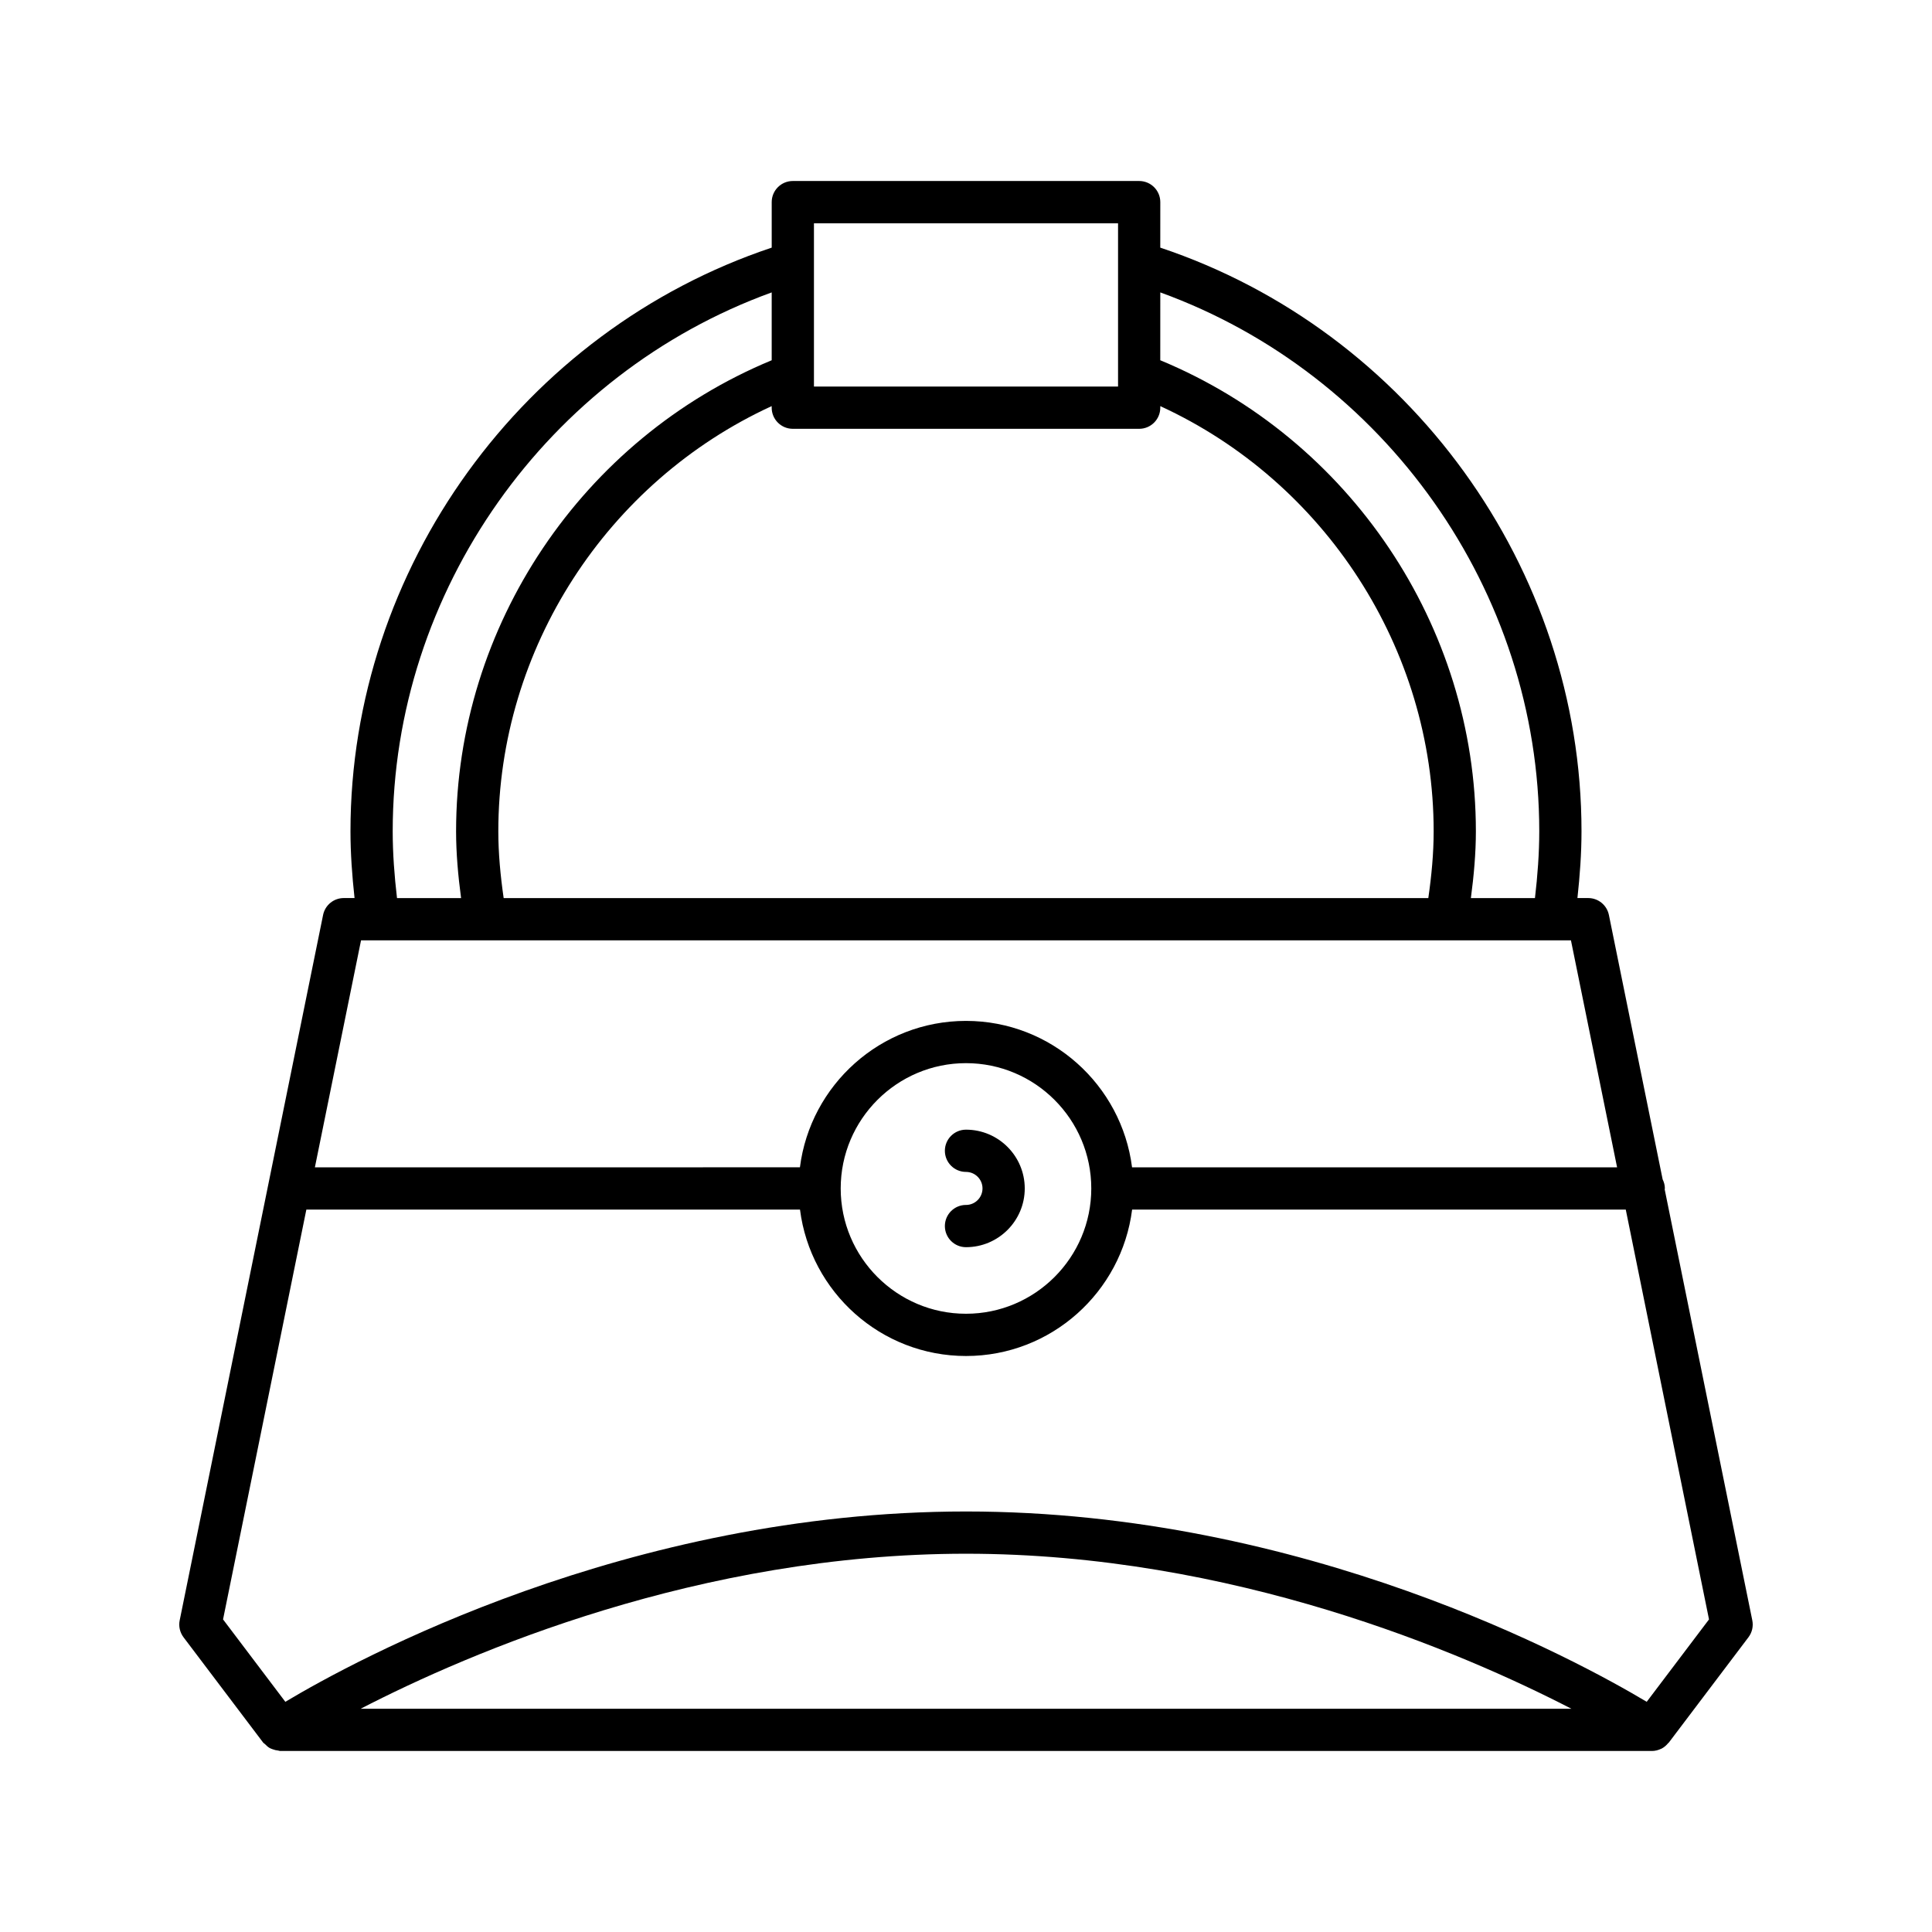
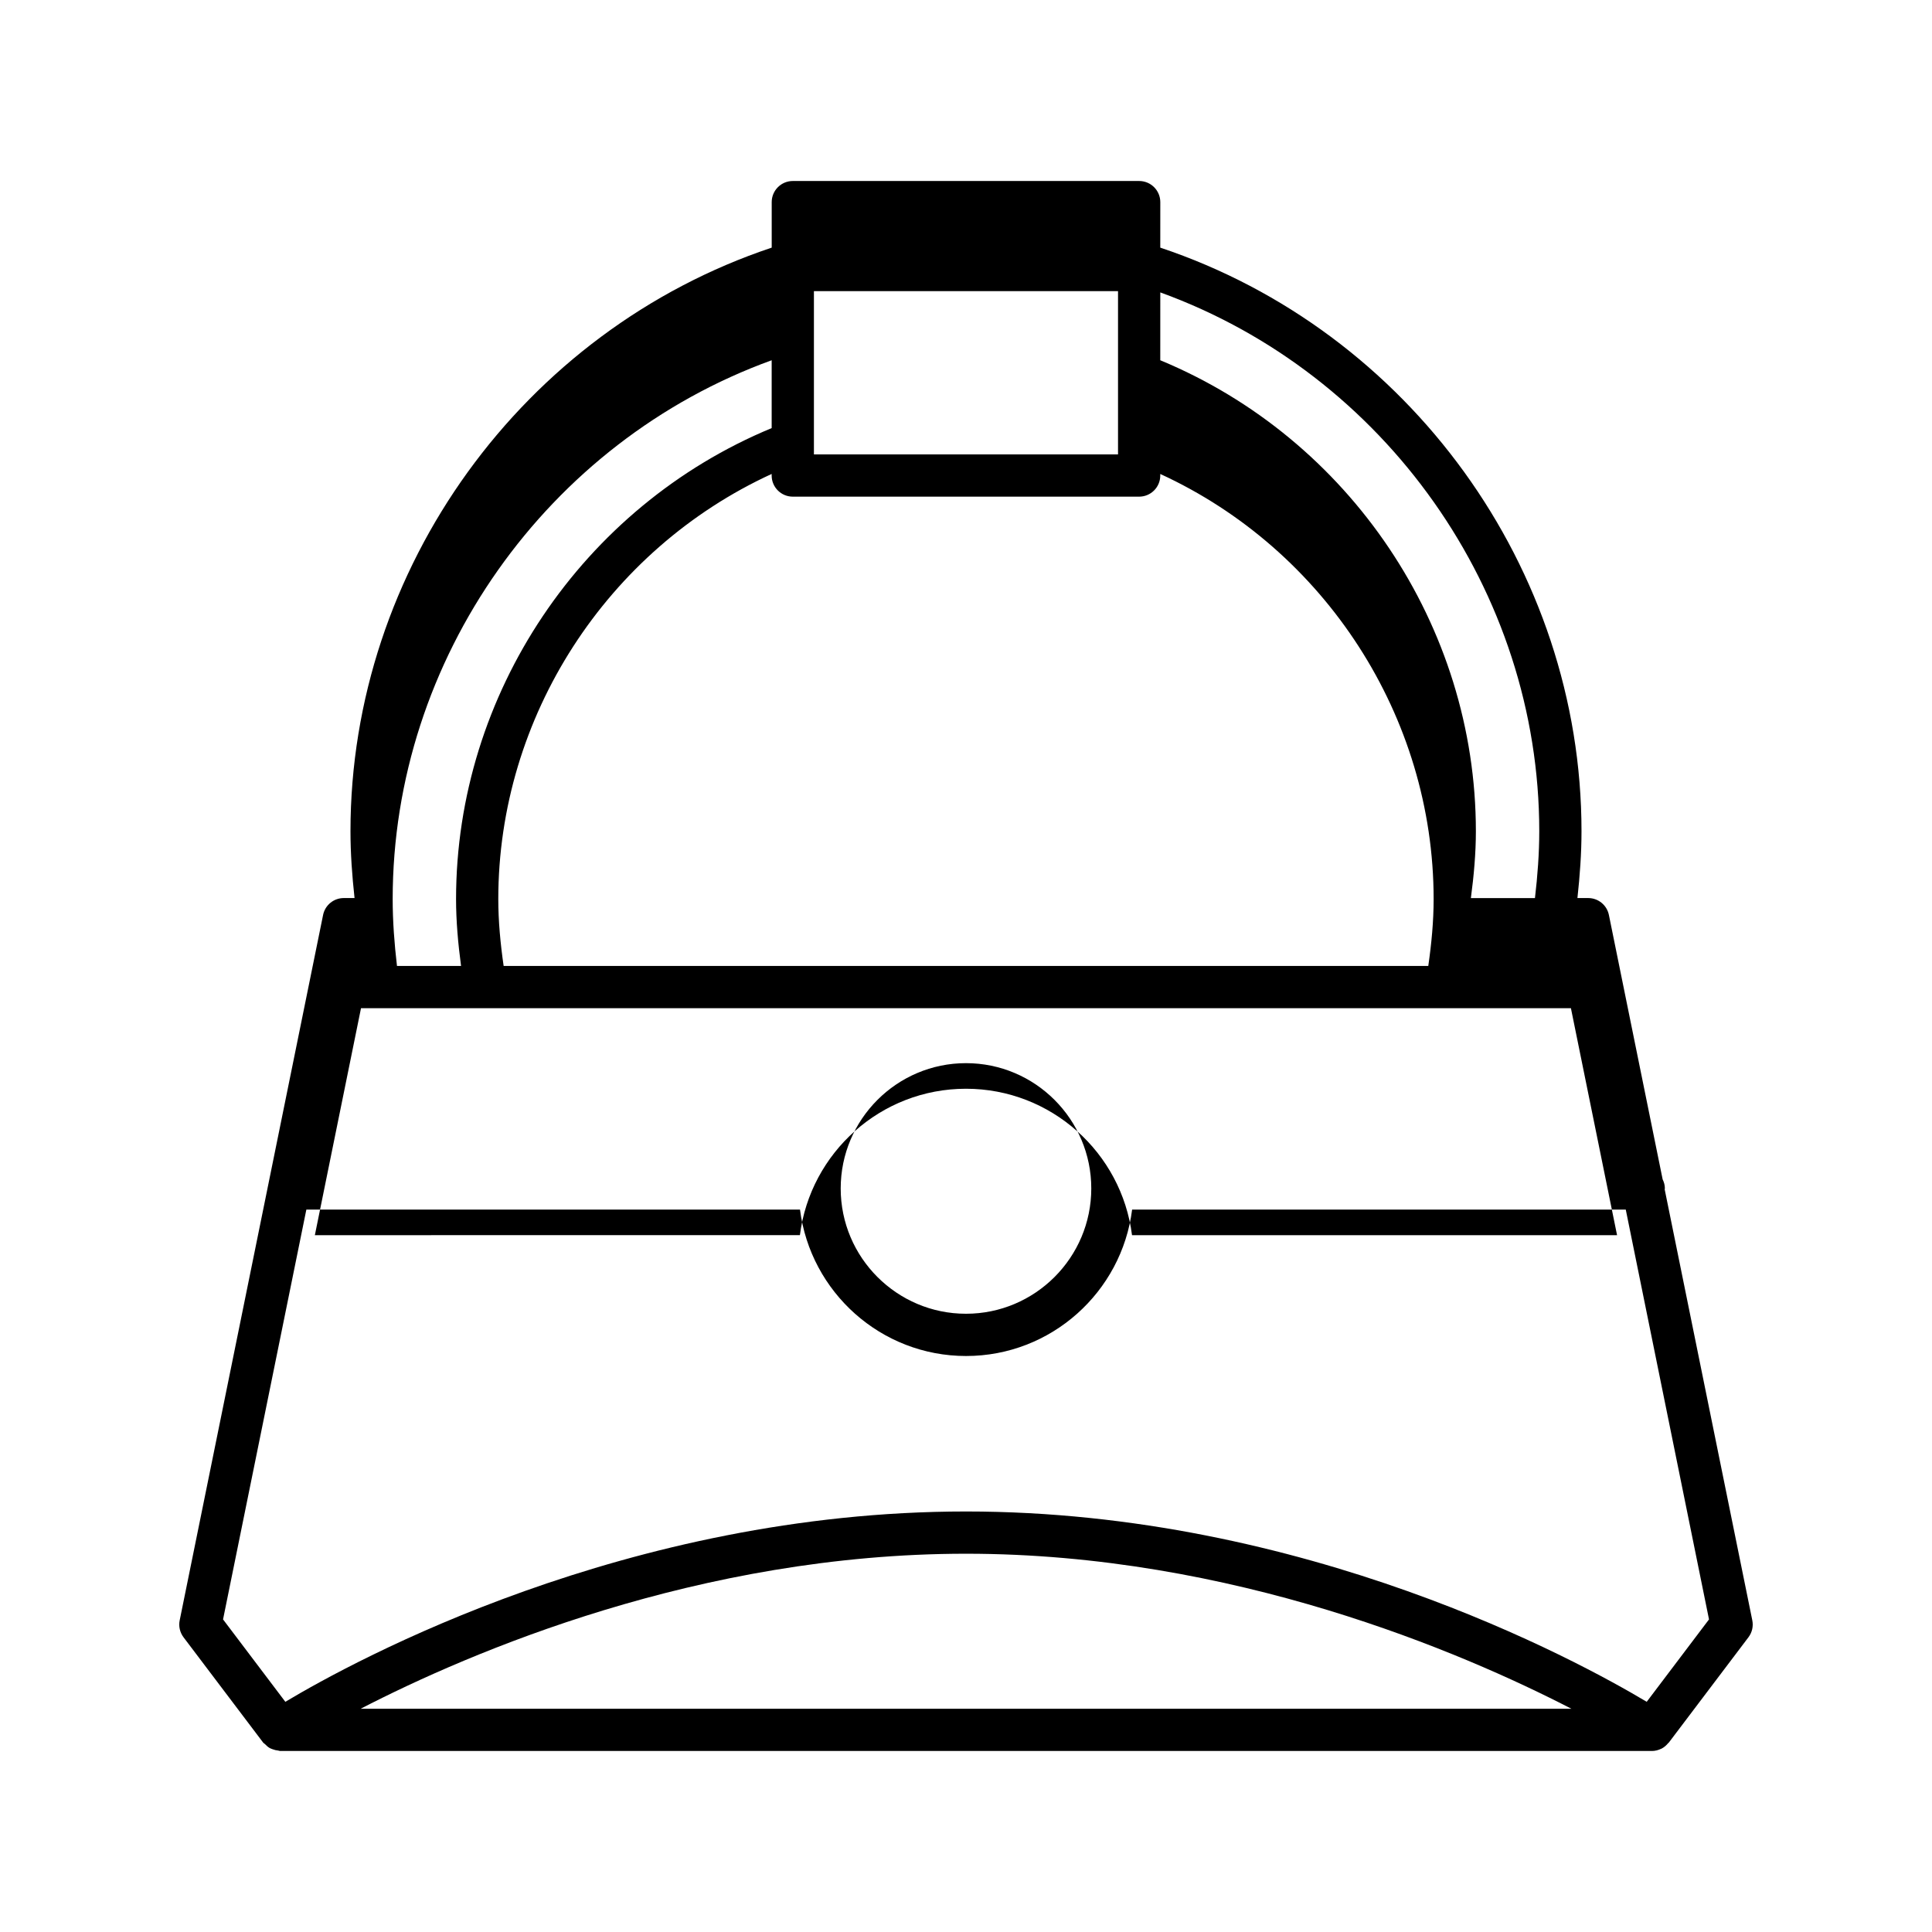
<svg xmlns="http://www.w3.org/2000/svg" fill="#000000" width="800px" height="800px" version="1.1" viewBox="144 144 512 512">
  <g>
-     <path d="m229.62 386.48-38 186.92c-0.324 1.574 0.051 3.207 1.016 4.492l21.105 27.914c0.133 0.176 0.34 0.25 0.488 0.406 0.383 0.402 0.773 0.762 1.238 1.027 0.246 0.141 0.5 0.223 0.77 0.324 0.492 0.188 0.98 0.309 1.508 0.355 0.16 0.016 0.301 0.109 0.465 0.109h363.58 0.004c0.824 0 1.629-0.207 2.375-0.559 0.051-0.023 0.102-0.031 0.152-0.059 0.676-0.344 1.266-0.852 1.766-1.465 0.047-0.059 0.125-0.078 0.168-0.141l21.105-27.914c0.969-1.281 1.34-2.918 1.016-4.492l-23.219-114.21c0.004-0.086 0.051-0.16 0.051-0.246 0-0.867-0.234-1.664-0.59-2.398l-14.242-70.066c-0.531-2.609-2.82-4.484-5.484-4.484h-2.856c0.645-5.902 1.078-11.824 1.078-17.699 0-69.719-45.723-132.64-111.63-154.67l0.008-12.059c0-3.09-2.504-5.598-5.598-5.598h-91.785c-3.094 0-5.598 2.508-5.598 5.598v12.059c-65.906 22.023-111.63 84.957-111.63 154.67 0 5.875 0.434 11.797 1.078 17.699h-2.856c-2.664 0-4.953 1.875-5.484 4.484zm9.945 210.36c29.066-14.996 89.793-41.086 160.44-41.086 70.641 0 131.37 26.09 160.44 41.086zm357.34-23.68-16.508 21.836c-18.379-10.984-90.629-50.438-180.39-50.438s-162.02 39.449-180.39 50.438l-16.508-21.836 22.078-108.61h130.82c2.766 21.848 21.426 38.805 44.008 38.805s41.242-16.961 44.008-38.805h130.82zm-230.11-114.21c0-18.309 14.898-33.203 33.203-33.203 18.309 0 33.203 14.898 33.203 33.203 0 18.312-14.898 33.207-33.203 33.207-18.305 0-33.203-14.898-33.203-33.207zm84.695-237.46c59.473 21.555 100.43 79.137 100.43 142.81 0 5.871-0.449 11.797-1.141 17.699h-16.98c0.789-5.93 1.324-11.859 1.324-17.699 0-54.434-33.48-104.05-83.641-124.83zm-91.785-18.32h80.59v43.273h-80.59zm-5.598 54.469h91.785c3.094 0 5.598-2.508 5.598-5.598v-0.414c43.637 20.047 72.445 64.309 72.445 112.68 0 5.832-0.559 11.766-1.418 17.699l-245.04-0.004c-0.859-5.934-1.418-11.867-1.418-17.699 0-48.371 28.805-92.629 72.445-112.68v0.414c0 3.094 2.504 5.602 5.598 5.602zm-5.598-36.148v17.98c-50.16 20.777-83.641 70.395-83.641 124.83 0 5.84 0.535 11.77 1.324 17.699h-16.98c-0.691-5.898-1.141-11.824-1.141-17.699 0.004-63.672 40.965-121.26 100.44-142.81zm-108.83 171.71h320.64l12.227 60.152h-128.54c-2.769-21.844-21.43-38.805-44.008-38.805s-41.242 16.961-44.008 38.801l-128.54 0.004z" />
-     <path d="m400 463.32c-3.094 0-5.598 2.508-5.598 5.598 0 3.09 2.504 5.598 5.598 5.598 8.582 0 15.57-6.988 15.57-15.57-0.004-8.586-6.988-15.574-15.57-15.574-3.094 0-5.598 2.508-5.598 5.598s2.504 5.598 5.598 5.598c2.41 0 4.375 1.961 4.375 4.375-0.004 2.418-1.965 4.379-4.375 4.379z" />
+     <path d="m229.62 386.48-38 186.92c-0.324 1.574 0.051 3.207 1.016 4.492l21.105 27.914c0.133 0.176 0.34 0.25 0.488 0.406 0.383 0.402 0.773 0.762 1.238 1.027 0.246 0.141 0.5 0.223 0.77 0.324 0.492 0.188 0.98 0.309 1.508 0.355 0.16 0.016 0.301 0.109 0.465 0.109h363.58 0.004c0.824 0 1.629-0.207 2.375-0.559 0.051-0.023 0.102-0.031 0.152-0.059 0.676-0.344 1.266-0.852 1.766-1.465 0.047-0.059 0.125-0.078 0.168-0.141l21.105-27.914c0.969-1.281 1.34-2.918 1.016-4.492l-23.219-114.21c0.004-0.086 0.051-0.16 0.051-0.246 0-0.867-0.234-1.664-0.59-2.398l-14.242-70.066c-0.531-2.609-2.82-4.484-5.484-4.484h-2.856c0.645-5.902 1.078-11.824 1.078-17.699 0-69.719-45.723-132.64-111.63-154.67l0.008-12.059c0-3.09-2.504-5.598-5.598-5.598h-91.785c-3.094 0-5.598 2.508-5.598 5.598v12.059c-65.906 22.023-111.63 84.957-111.63 154.67 0 5.875 0.434 11.797 1.078 17.699h-2.856c-2.664 0-4.953 1.875-5.484 4.484zm9.945 210.36c29.066-14.996 89.793-41.086 160.44-41.086 70.641 0 131.37 26.09 160.44 41.086zm357.34-23.68-16.508 21.836c-18.379-10.984-90.629-50.438-180.39-50.438s-162.02 39.449-180.39 50.438l-16.508-21.836 22.078-108.61h130.82c2.766 21.848 21.426 38.805 44.008 38.805s41.242-16.961 44.008-38.805h130.82zm-230.11-114.21c0-18.309 14.898-33.203 33.203-33.203 18.309 0 33.203 14.898 33.203 33.203 0 18.312-14.898 33.207-33.203 33.207-18.305 0-33.203-14.898-33.203-33.207zm84.695-237.46c59.473 21.555 100.43 79.137 100.43 142.81 0 5.871-0.449 11.797-1.141 17.699h-16.98c0.789-5.93 1.324-11.859 1.324-17.699 0-54.434-33.48-104.05-83.641-124.83m-91.785-18.32h80.59v43.273h-80.59zm-5.598 54.469h91.785c3.094 0 5.598-2.508 5.598-5.598v-0.414c43.637 20.047 72.445 64.309 72.445 112.68 0 5.832-0.559 11.766-1.418 17.699l-245.04-0.004c-0.859-5.934-1.418-11.867-1.418-17.699 0-48.371 28.805-92.629 72.445-112.68v0.414c0 3.094 2.504 5.602 5.598 5.602zm-5.598-36.148v17.98c-50.16 20.777-83.641 70.395-83.641 124.83 0 5.84 0.535 11.77 1.324 17.699h-16.98c-0.691-5.898-1.141-11.824-1.141-17.699 0.004-63.672 40.965-121.26 100.44-142.81zm-108.83 171.71h320.64l12.227 60.152h-128.54c-2.769-21.844-21.43-38.805-44.008-38.805s-41.242 16.961-44.008 38.801l-128.54 0.004z" />
  </g>
</svg>